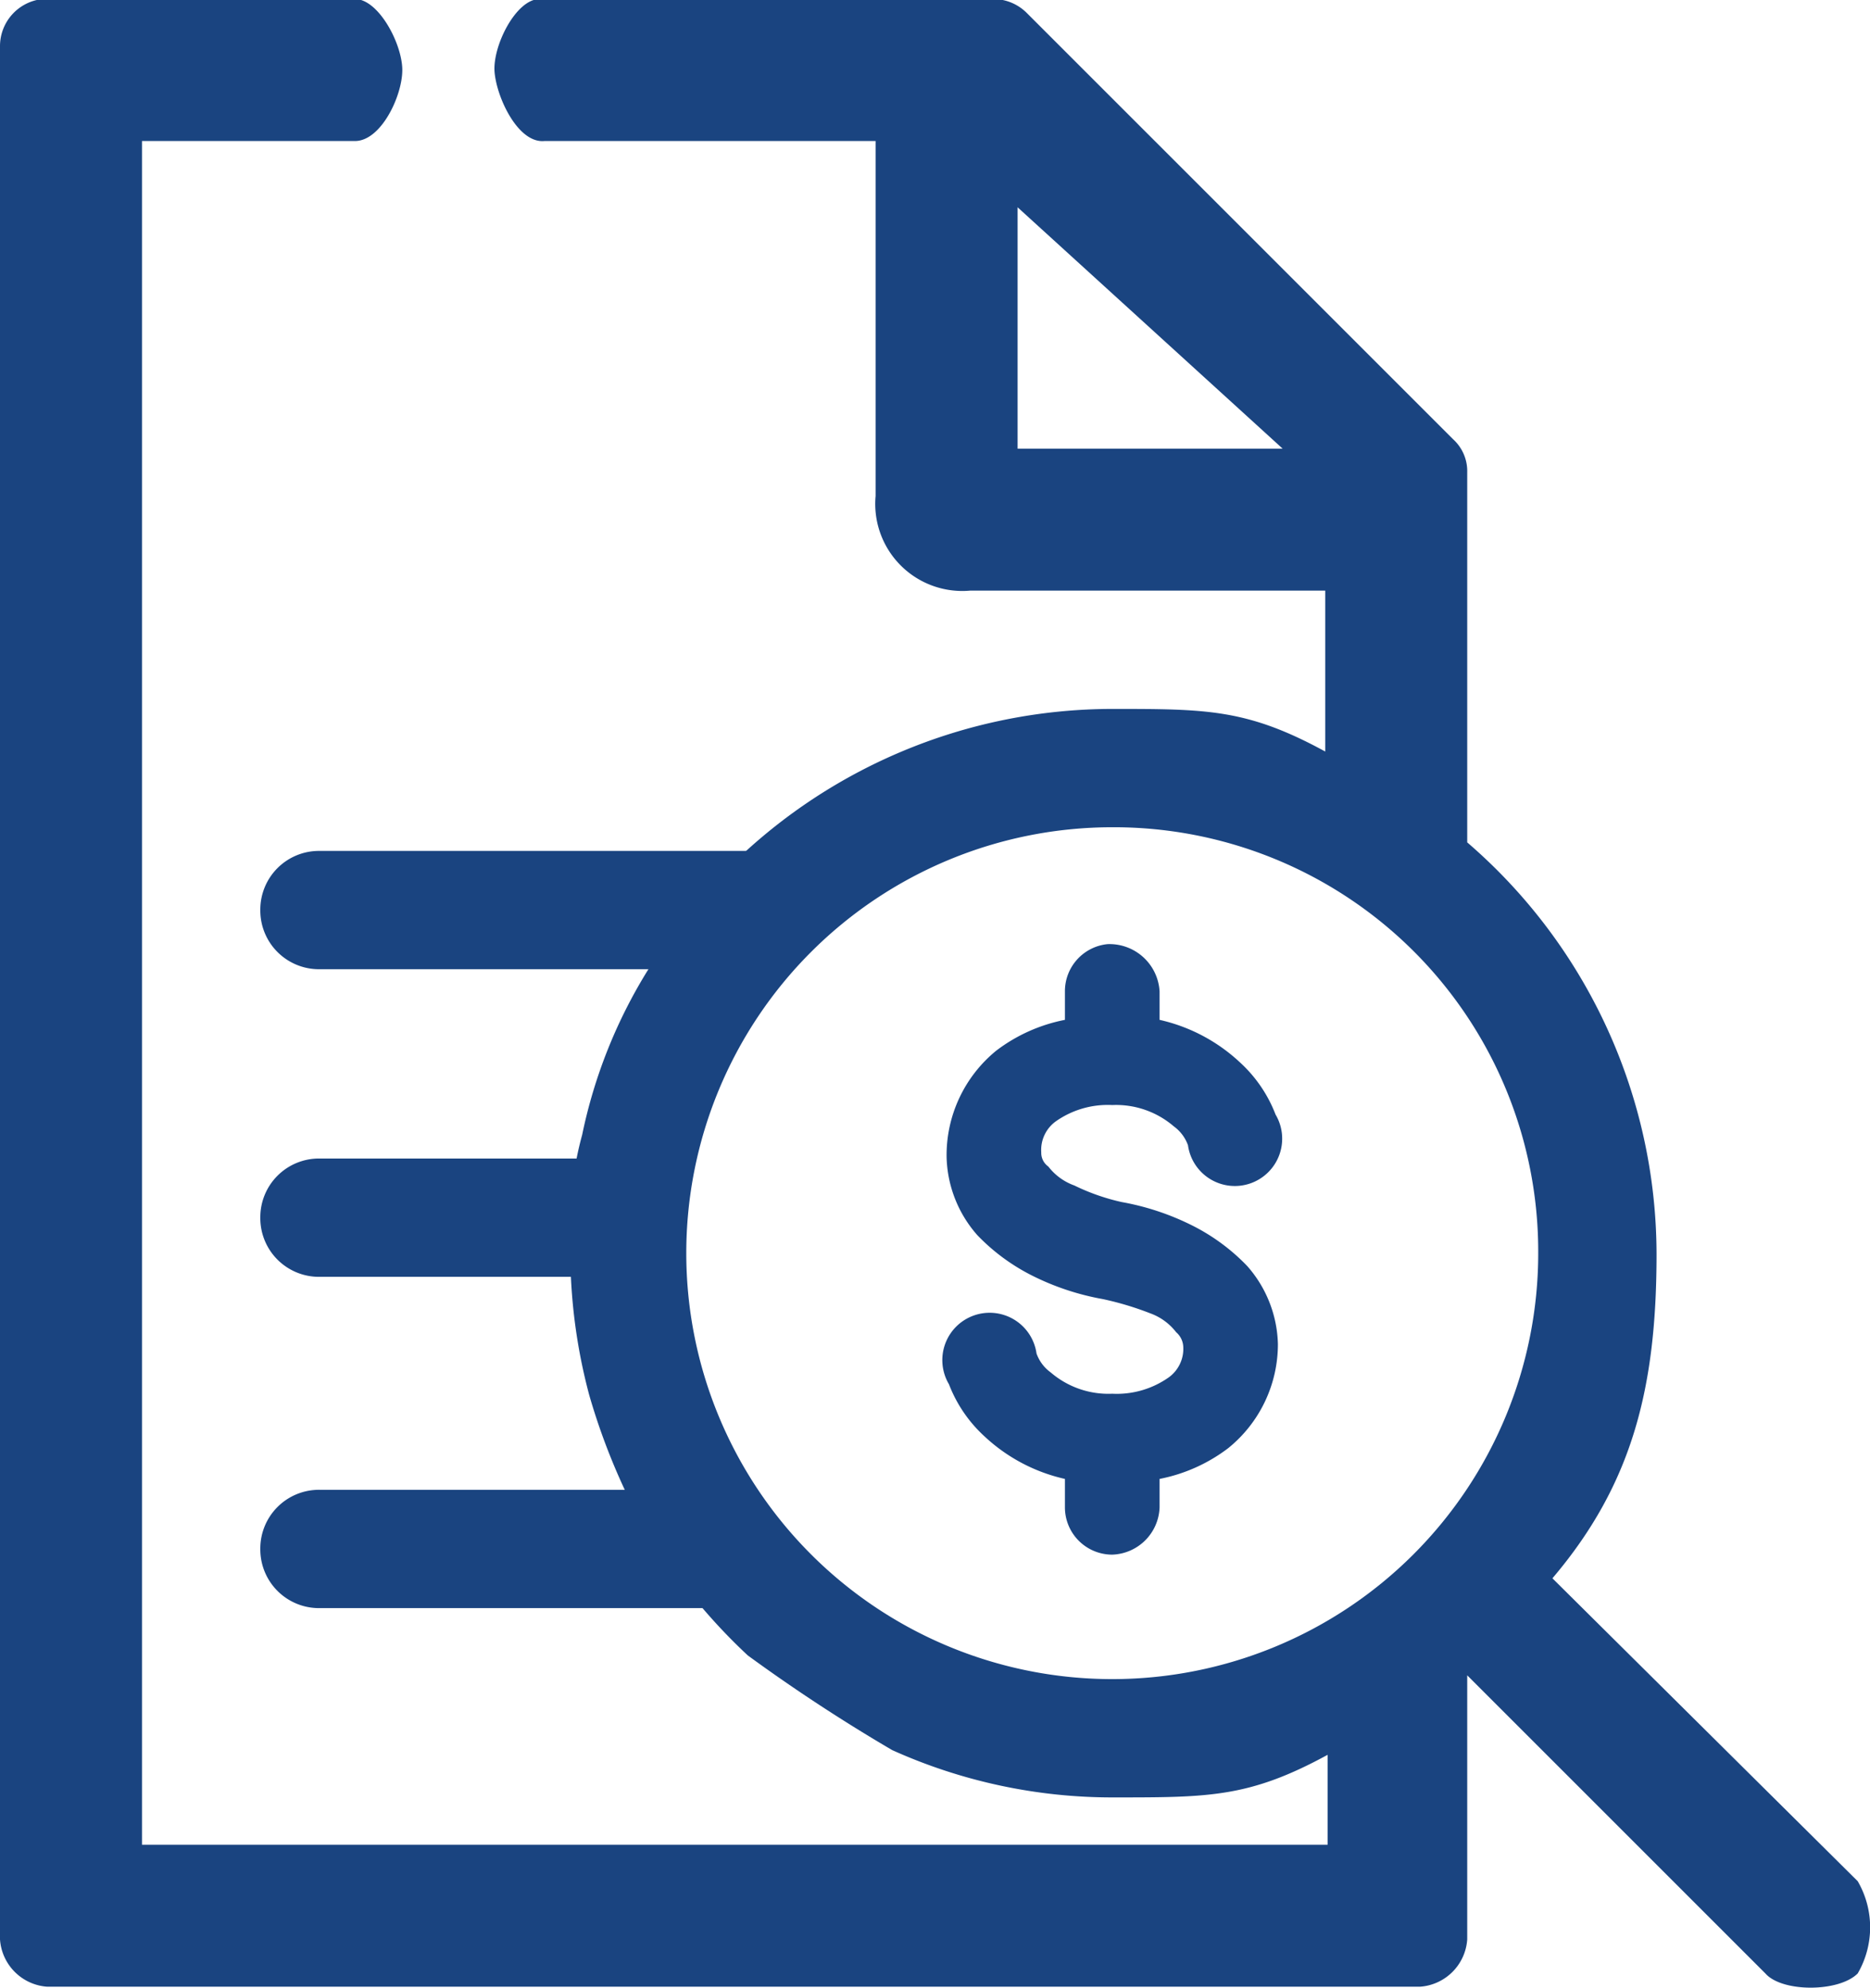
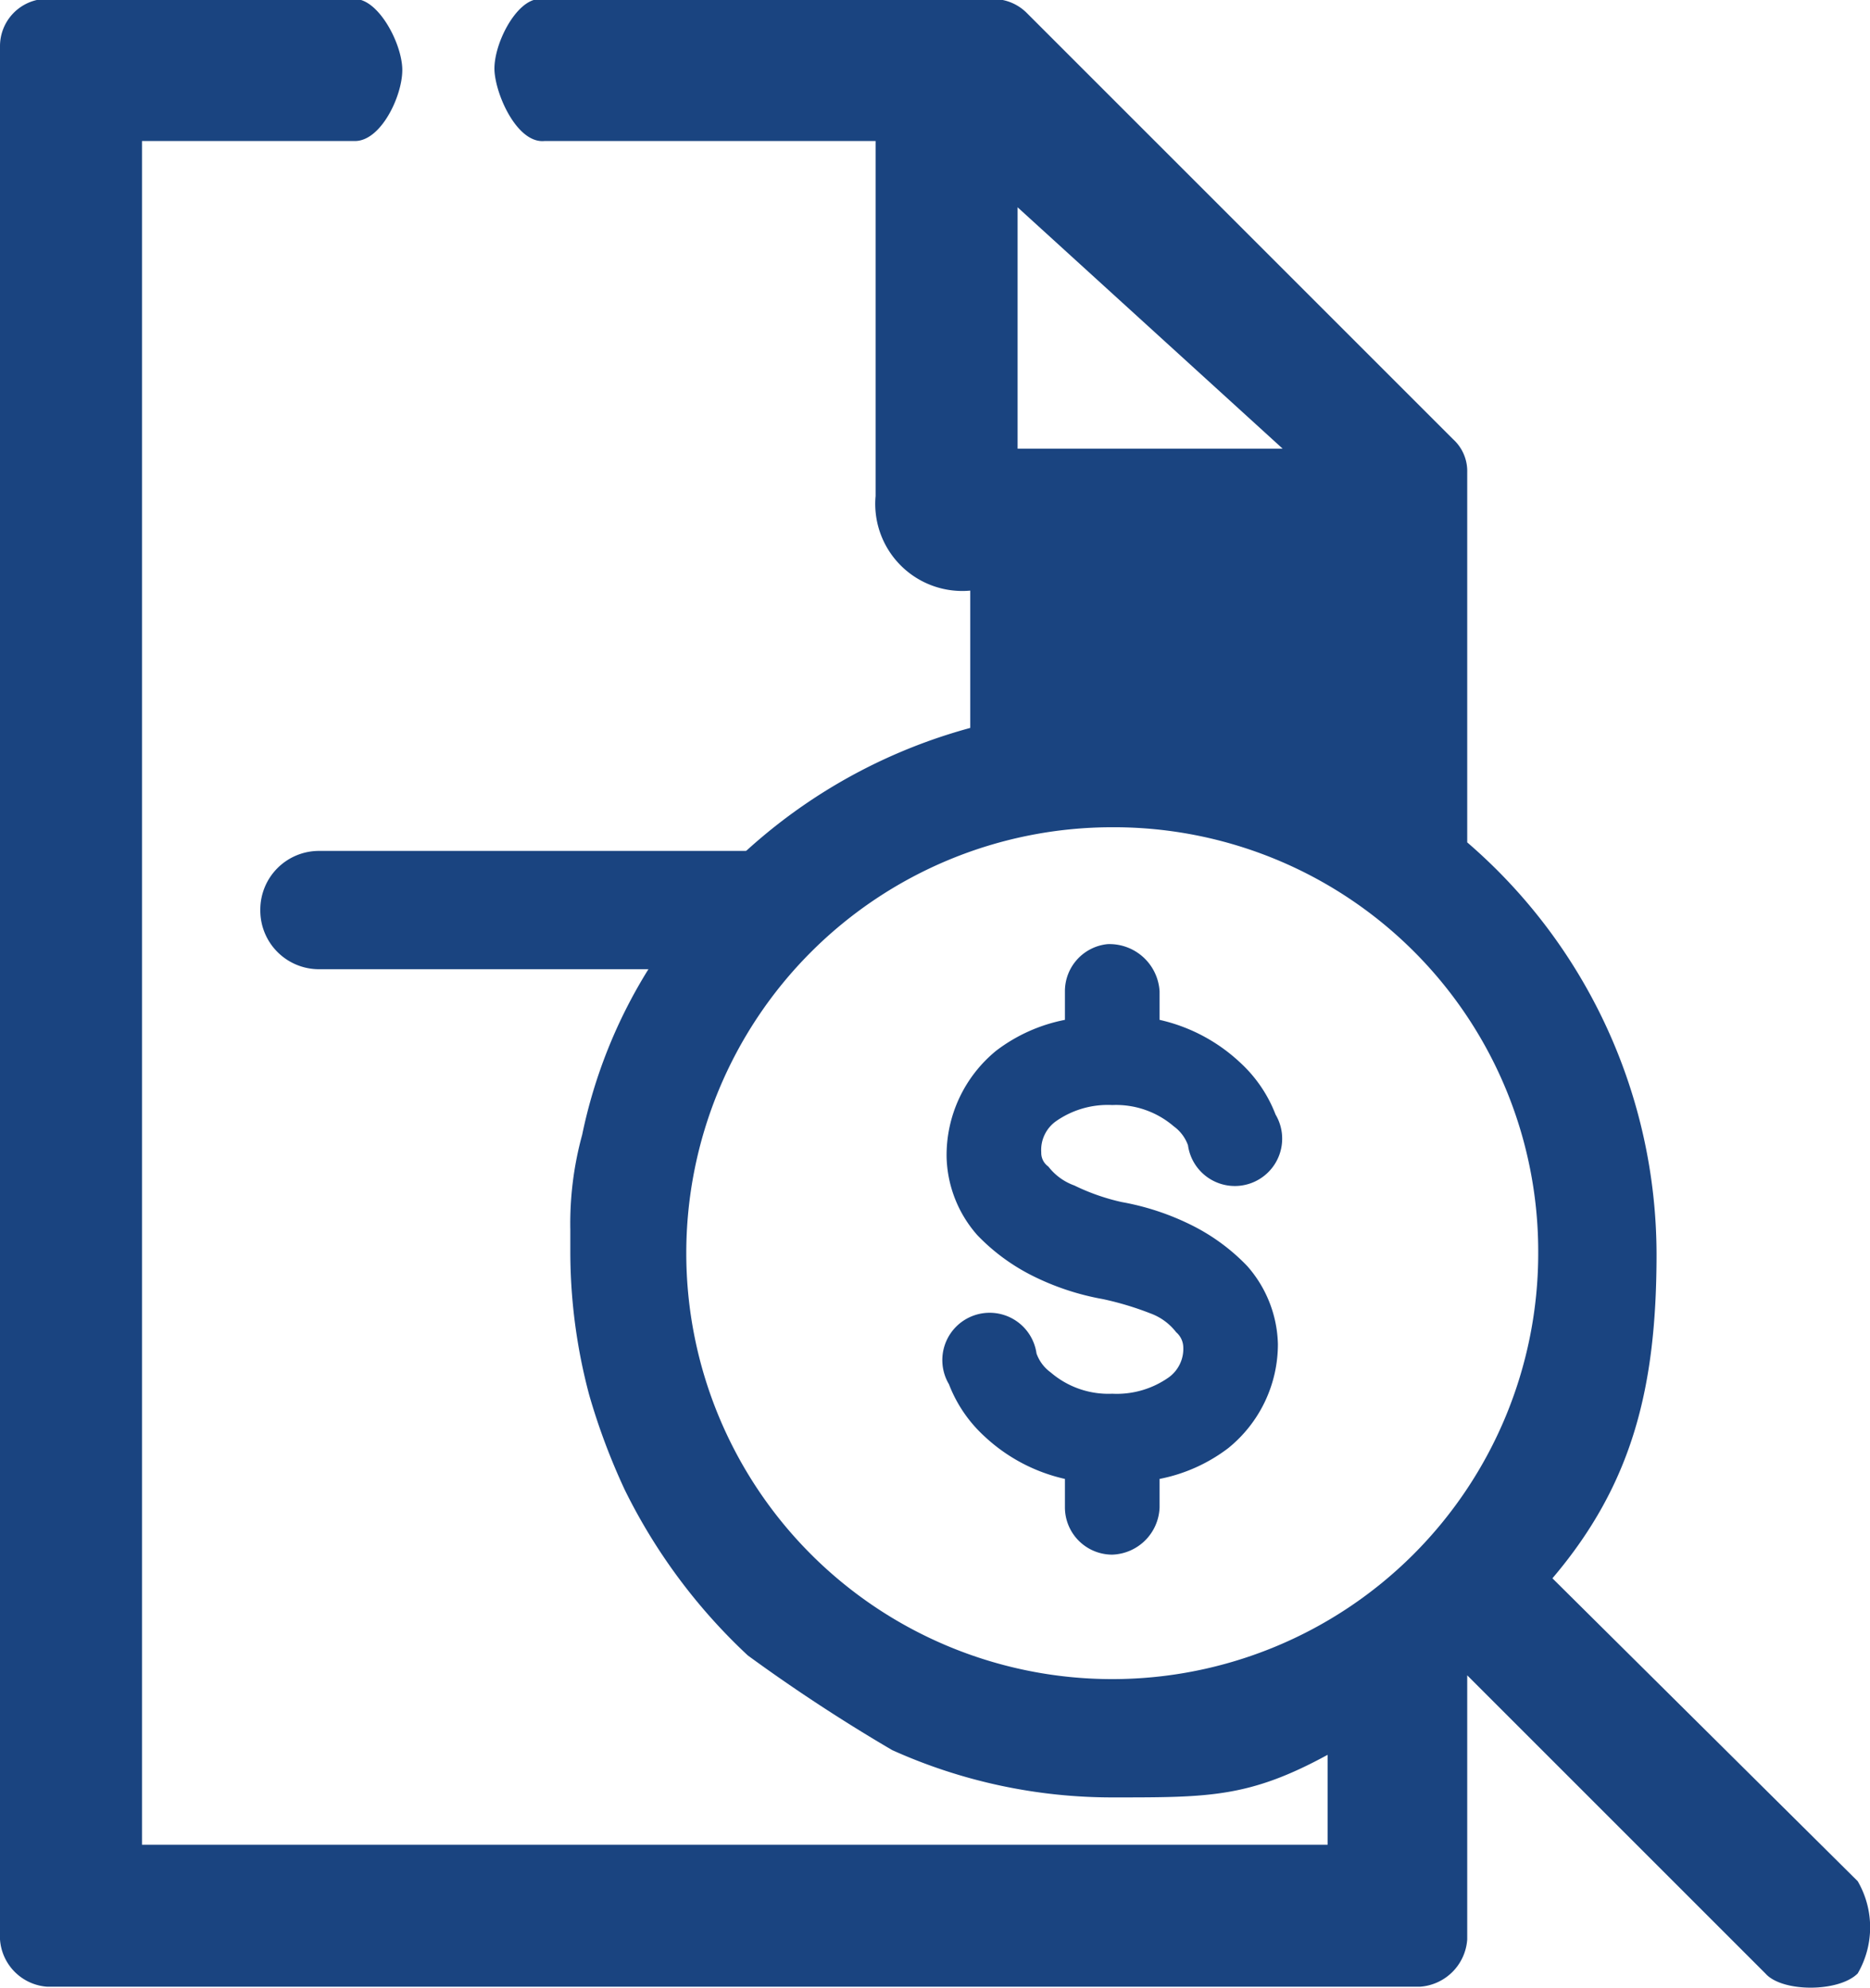
<svg xmlns="http://www.w3.org/2000/svg" id="Layer_1" data-name="Layer 1" viewBox="0 0 79.02 84">
  <defs>
    <style>.cls-1{fill:#1a4480;}</style>
  </defs>
  <title>funding-opportunities-icon</title>
  <g id="full-comps">
    <g id="Home-1">
      <g id="topics-copy">
        <g id="Group-3-Copy-2">
          <g id="noun_funds_1602605" data-name="noun funds 1602605">
            <g id="Group">
-               <path id="Shape" class="cls-1" d="M0,2V82a2.15,2.15,0,0,0,2,2H60a2.15,2.15,0,0,0,2-2V70.84l12.6,12.6c.7.8,3.1.8,3.9,0a3.88,3.88,0,0,0,0-3.9L65.6,66.74c3.4-4,4.4-8.1,4.4-13.7a23,23,0,0,0-8-17.4V20a1.82,1.82,0,0,0-.6-1.4l-18-18A2,2,0,0,0,42,0H22.8c-1,0-2,2-1.9,3.1s1,3,2.1,2.9H37V21a3.68,3.68,0,0,0,4,4H56v6.8C52.7,30,51,30,47,30a23,23,0,0,0-16.5,7,24.32,24.32,0,0,0-3.1,4,21.42,21.42,0,0,0-2.8,7,14.15,14.15,0,0,0-.5,4v1a23.49,23.49,0,0,0,.8,6,27.4,27.4,0,0,0,1.5,4,24.12,24.12,0,0,0,5.2,7,72.49,72.49,0,0,0,6.1,4,22.63,22.63,0,0,0,9.4,2c4,0,5.7,0,9-1.8V78H6V6h9c1.1,0,2-1.9,2-3s-1-3-2-3H1.8A2,2,0,0,0,0,2Zm43,6.8L54.2,19H43ZM65,53A18,18,0,1,1,47,35,17.93,17.93,0,0,1,65,53ZM46.8,39.94a2,2,0,0,0-1.8,2v1.2a7,7,0,0,0-2.9,1.3,5.7,5.7,0,0,0-2.1,4.5,5.17,5.17,0,0,0,1.3,3.3,8.5,8.5,0,0,0,2.3,1.7,10.92,10.92,0,0,0,3,1,12.94,12.94,0,0,1,2,.6,2.42,2.42,0,0,1,1.1.8.86.86,0,0,1,.3.6,1.49,1.49,0,0,1-.6,1.3,3.81,3.81,0,0,1-2.4.7,3.74,3.74,0,0,1-2.6-.9,1.68,1.68,0,0,1-.6-.8,2,2,0,1,0-3.7,1.3,5.8,5.8,0,0,0,1.5,2.2,7.32,7.32,0,0,0,3.4,1.8v1.2a2,2,0,0,0,2,2,2.07,2.07,0,0,0,2-2v-1.2a7,7,0,0,0,2.9-1.3,5.65,5.65,0,0,0,2.1-4.4,5.17,5.17,0,0,0-1.3-3.3,8.5,8.5,0,0,0-2.3-1.7,10.92,10.92,0,0,0-3-1,9,9,0,0,1-2-.7,2.42,2.42,0,0,1-1.1-.8.71.71,0,0,1-.3-.6,1.49,1.49,0,0,1,.6-1.3,3.81,3.81,0,0,1,2.4-.7,3.74,3.74,0,0,1,2.6.9,1.68,1.68,0,0,1,.6.8,2,2,0,1,0,3.7-1.3,5.8,5.8,0,0,0-1.5-2.2,7.32,7.32,0,0,0-3.4-1.8v-1.2a2.12,2.12,0,0,0-2.2-2Z" transform="translate(0 -0.04)" />
-               <path id="Rectangle-Copy-34" class="cls-1" d="M13.5,63H28l4,5H13.5a2.48,2.48,0,0,1-2.5-2.5h0A2.48,2.48,0,0,1,13.5,63Z" transform="translate(0 -0.04)" />
-               <path id="Rectangle-Copy-35" class="cls-1" d="M13.5,49H26v5H13.5a2.48,2.48,0,0,1-2.5-2.5h0A2.48,2.48,0,0,1,13.5,49Z" transform="translate(0 -0.04)" />
+               <path id="Shape" class="cls-1" d="M0,2V82a2.15,2.15,0,0,0,2,2H60a2.15,2.15,0,0,0,2-2V70.84l12.6,12.6c.7.8,3.1.8,3.9,0a3.88,3.88,0,0,0,0-3.9L65.6,66.74c3.4-4,4.4-8.1,4.4-13.7a23,23,0,0,0-8-17.4V20a1.82,1.82,0,0,0-.6-1.4l-18-18A2,2,0,0,0,42,0H22.8c-1,0-2,2-1.9,3.1s1,3,2.1,2.9H37V21a3.68,3.68,0,0,0,4,4v6.8C52.7,30,51,30,47,30a23,23,0,0,0-16.5,7,24.32,24.32,0,0,0-3.1,4,21.42,21.42,0,0,0-2.8,7,14.15,14.15,0,0,0-.5,4v1a23.49,23.49,0,0,0,.8,6,27.4,27.4,0,0,0,1.5,4,24.12,24.12,0,0,0,5.2,7,72.49,72.49,0,0,0,6.1,4,22.63,22.63,0,0,0,9.4,2c4,0,5.7,0,9-1.8V78H6V6h9c1.1,0,2-1.9,2-3s-1-3-2-3H1.8A2,2,0,0,0,0,2Zm43,6.8L54.2,19H43ZM65,53A18,18,0,1,1,47,35,17.93,17.93,0,0,1,65,53ZM46.8,39.94a2,2,0,0,0-1.8,2v1.2a7,7,0,0,0-2.9,1.3,5.7,5.7,0,0,0-2.1,4.5,5.17,5.17,0,0,0,1.3,3.3,8.5,8.5,0,0,0,2.3,1.7,10.92,10.92,0,0,0,3,1,12.94,12.94,0,0,1,2,.6,2.42,2.42,0,0,1,1.1.8.86.86,0,0,1,.3.6,1.49,1.49,0,0,1-.6,1.3,3.81,3.81,0,0,1-2.4.7,3.74,3.74,0,0,1-2.6-.9,1.68,1.68,0,0,1-.6-.8,2,2,0,1,0-3.7,1.3,5.8,5.8,0,0,0,1.5,2.2,7.32,7.32,0,0,0,3.4,1.8v1.2a2,2,0,0,0,2,2,2.07,2.07,0,0,0,2-2v-1.2a7,7,0,0,0,2.9-1.3,5.65,5.65,0,0,0,2.1-4.4,5.17,5.17,0,0,0-1.3-3.3,8.5,8.5,0,0,0-2.3-1.7,10.92,10.92,0,0,0-3-1,9,9,0,0,1-2-.7,2.42,2.42,0,0,1-1.1-.8.71.71,0,0,1-.3-.6,1.49,1.49,0,0,1,.6-1.3,3.81,3.81,0,0,1,2.4-.7,3.74,3.74,0,0,1,2.6.9,1.68,1.68,0,0,1,.6.8,2,2,0,1,0,3.7-1.3,5.8,5.8,0,0,0-1.5-2.2,7.32,7.32,0,0,0-3.4-1.8v-1.2a2.12,2.12,0,0,0-2.2-2Z" transform="translate(0 -0.04)" />
              <path id="Rectangle-Copy-36" class="cls-1" d="M13.5,36H35l-6,5H13.5a2.48,2.48,0,0,1-2.5-2.5h0A2.48,2.48,0,0,1,13.5,36Z" transform="translate(0 -0.04)" />
            </g>
          </g>
        </g>
      </g>
    </g>
  </g>
</svg>